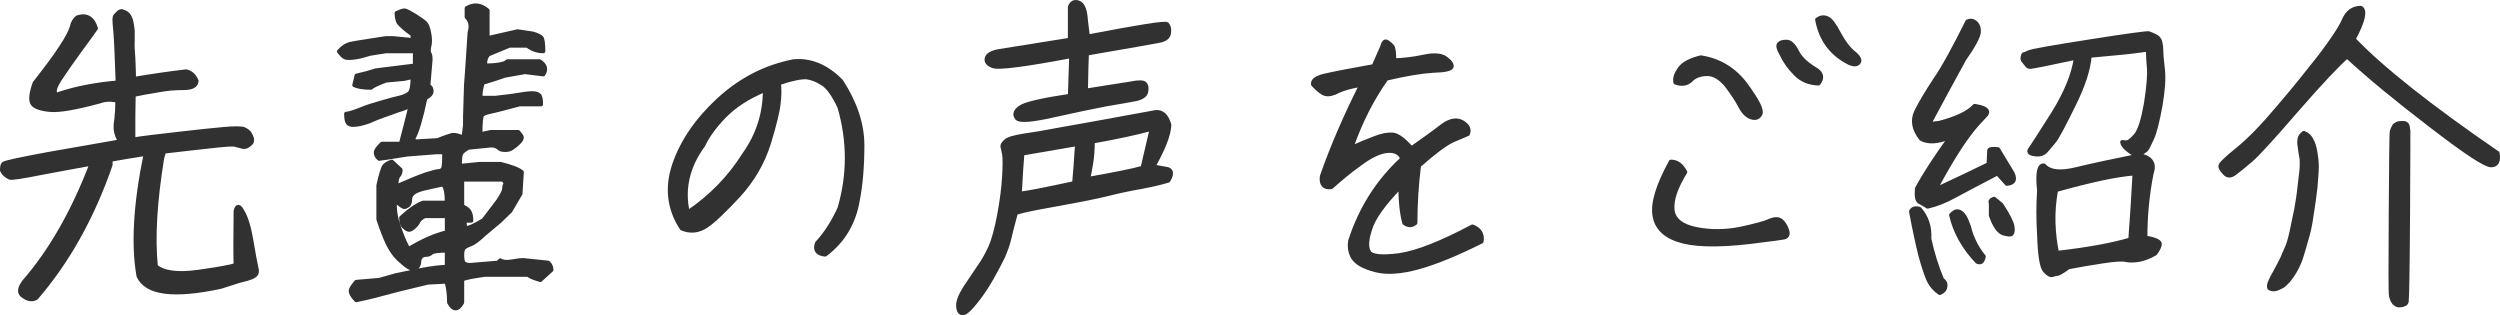
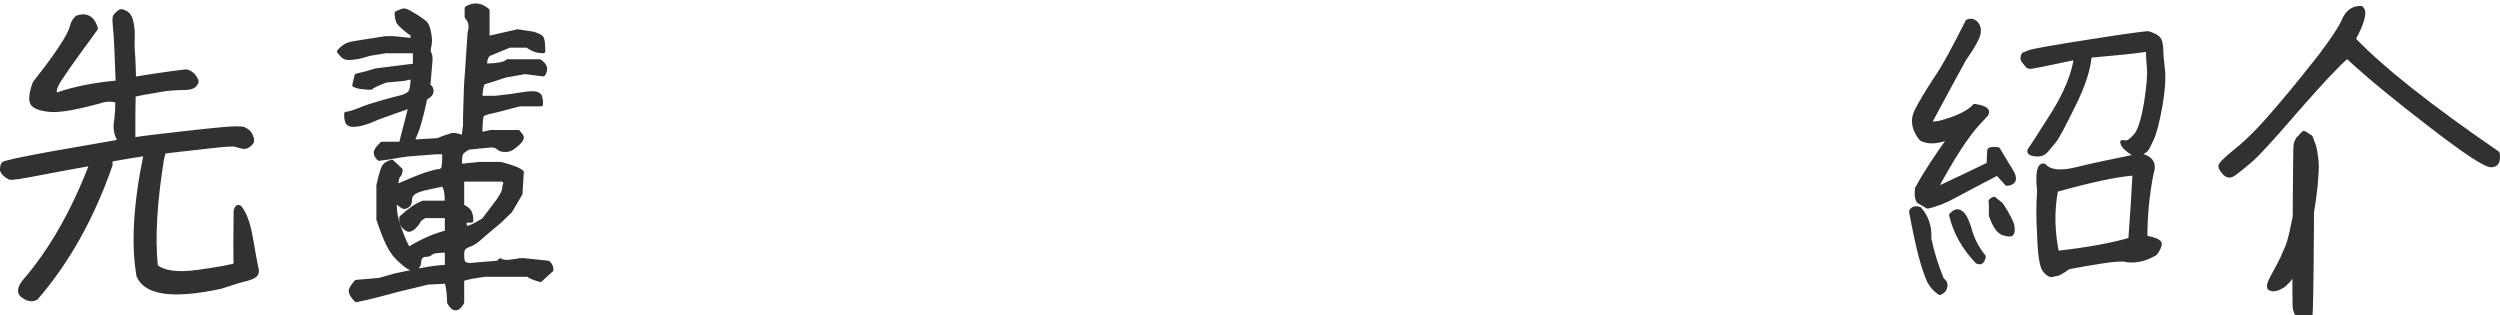
<svg xmlns="http://www.w3.org/2000/svg" id="b" viewBox="0 0 306.858 38.69">
  <defs>
    <style>.d{fill:#313131;stroke:#313131;stroke-linecap:round;stroke-linejoin:round;stroke-width:.5px;}</style>
  </defs>
  <g id="c">
    <g>
      <path class="d" d="M6.09,13.484c-1.2-.12-1.88-.4-2.12-.8-.239-.44-.159-1.24,.28-2.479,1.44-1.84,2.519-3.28,3.239-4.399,.72-1.08,1.159-1.92,1.319-2.479,.121-.56,.36-.96,.721-1.2,1.119-.36,1.879,.12,2.239,1.36-.319,.48-1,1.4-1.999,2.76-.961,1.32-1.801,2.519-2.481,3.559-.64,1.04-.76,1.64-.279,1.8,2.199-.76,4.679-1.24,7.439-1.48-.12-3.28-.2-5.319-.28-6.159s-.119-1.36-.119-1.56,.039-.36,.119-.48c.12-.12,.24-.24,.4-.4,.16-.12,.279-.16,.359-.16,.36,.12,.641,.24,.76,.4,.16,.16,.28,.4,.4,.76,.08,.36,.16,.76,.199,1.24v1.28c-.039,.4,0,1.12,.08,2.16,.041,1.08,.08,1.879,.08,2.479,2.16-.36,4.32-.68,6.399-.92,.601,.12,1,.52,1.28,1.16-.041,.6-.56,.88-1.6,.88-1,0-2.12,.08-3.32,.32-1.16,.2-2.119,.36-2.799,.52,0,.64-.041,1.52-.041,2.6v2.88c1.16-.2,3-.4,5.4-.68,2.398-.28,4.279-.48,5.639-.6,1.399-.12,2.199-.12,2.519,0,.279,.12,.519,.28,.68,.48,.16,.24,.24,.44,.32,.68,.039,.24,0,.4-.08,.52-.12,.12-.24,.24-.36,.32-.12,.08-.239,.16-.36,.16-.08,.04-.279,.04-.519-.04s-.519-.12-.76-.2c-.279-.08-1.32,0-3.08,.2s-3.639,.4-5.639,.64l-.24,.88c-.84,5.239-1.119,9.598-.76,13.198,.92,.8,2.68,1.04,5.239,.68,2.56-.36,4.079-.64,4.56-.84-.04-1.04-.04-3.24,0-6.599,.16-.72,.44-.72,.84,.04,.44,.72,.8,1.879,1.08,3.519,.279,1.64,.479,2.76,.6,3.28,.16,.52,.08,.88-.16,1.04-.24,.2-.6,.32-1,.44-.44,.08-1.52,.4-3.199,.96-5.759,1.24-9.118,.8-10.078-1.32-.68-3.839-.4-8.838,.88-14.998-1.56,.24-2.999,.48-4.319,.72v.64c-2.24,6.479-5.319,11.918-9.119,16.317-.479,.28-.999,.2-1.559-.2-.601-.36-.56-.96,.08-1.8,3.238-3.72,5.998-8.519,8.277-14.477-1.639,.28-3.679,.68-6.078,1.12-2.4,.48-3.72,.68-3.959,.6-.201-.12-.4-.2-.56-.36-.16-.12-.279-.32-.4-.52,0-.4,.041-.68,.16-.8,.08-.16,1.96-.56,5.639-1.24,3.68-.64,6.6-1.16,8.68-1.52-.24-.44-.4-.8-.48-1.2-.08-.36-.08-.88,.04-1.56,.08-.68,.12-1.4,.12-2.24-.8-.2-1.52-.16-2.16,.08-2.959,.8-4.998,1.16-6.158,1.04Z" />
      <path class="d" d="M52.528,34.68l-3.64,.88c-2.039,.56-3.76,1-5.158,1.28-.48-.48-.681-.88-.681-1.12,0-.24,.24-.6,.681-1.12l2.839-.24,1.96-.56,3.079-.64c1.48-.28,2.56-.4,3.239-.4v-2c-1.08,0-1.72,.08-1.92,.28-.16,.16-.399,.24-.68,.24-.279,0-.479,.12-.6,.28s-.2,.36-.2,.6c0,.24-.079,.44-.239,.6-.16,.12-.36,.2-.601,.2-.239,0-.72-.28-1.359-.88-.681-.56-1.2-1.28-1.601-2.08-.399-.84-.799-1.84-1.199-3.079v-4.159c.28-1.28,.519-2.04,.68-2.319,.16-.24,.48-.44,.96-.6l1.08,1c0,.28-.08,.56-.28,.76-.16,.2-.24,.64-.24,1.28,1.56-.68,2.8-1.2,3.64-1.48,.88-.28,1.399-.4,1.601-.4,.199,0,.359-.12,.479-.28,.12-.16,.159-.84,.159-2.04h-.959l-3.6,.28-2.519,.4-.92,.12c-.279-.24-.4-.48-.4-.76,0-.24,.24-.6,.76-1.08h2.32c.52-1.919,.88-3.479,1.199-4.679-.44,.2-.92,.4-1.48,.56-.519,.2-1.12,.4-1.8,.64s-1.16,.44-1.52,.6c-.32,.16-.72,.28-1.16,.4-.479,.12-.84,.16-1.119,.16-.28,0-.48-.08-.6-.2-.16-.16-.24-.56-.24-1.16,.279,0,.8-.16,1.64-.48,.84-.36,1.759-.64,2.759-.92,.961-.28,1.721-.48,2.24-.6s.92-.32,1.16-.56c.24-.24,.359-.92,.359-1.96l-1.08,.24-2.199,.2c-1.04,.4-1.64,.68-1.84,.88-.959,0-1.64-.12-2.039-.32l.279-1.16c.88-.2,1.641-.4,2.359-.64l4.8-.6v-1.76h-3.56l-2,.32c-.879,.28-1.56,.44-2.079,.48-.479,.04-.84,.04-1-.08-.16-.08-.399-.32-.68-.68,.44-.52,.88-.8,1.359-.92s1.36-.24,2.6-.44l1.8-.28h.88l2.399,.24v-.68c-.959-.68-1.52-1.2-1.72-1.48-.159-.32-.239-.72-.239-1.16,.44-.2,.76-.32,.959-.32,.2,0,.6,.24,1.28,.64,.64,.4,1.079,.72,1.28,.92,.199,.2,.359,.6,.479,1.28,.12,.64,.12,1.16,0,1.56-.08,.4-.08,.68,0,.84,.12,.16,.159,.44,.159,.8l-.279,3.28c.24,0,.359,.16,.4,.52,.039,.36-.24,.64-.76,.92-.52,2.479-1,4.159-1.52,5.039l.28,.28,2.76-.16c.879-.36,1.52-.56,1.799-.64,.32-.04,.76,.08,1.36,.32,.08-.56,.159-1.08,.2-1.56v-1l.119-3.879,.121-1.64,.319-4.799c.239-.8,.12-1.44-.36-1.919V1.006c.881-.52,1.721-.44,2.561,.28v3.399l3.679-.84,1.88,.28c.56,.16,.92,.36,1.039,.48,.16,.16,.24,.72,.24,1.68-.68,0-1.319-.2-1.959-.68h-2.2l-2.519,1.04c-.319,.24-.479,.72-.479,1.4,.68,0,1.24-.04,1.719-.12,.52-.08,.841-.2,1.041-.4h3.959c.72,.48,.84,1,.44,1.6l-2.239-.28-2.479,.44c-.76,.28-1.68,.56-2.72,.88-.159,.52-.28,1.12-.28,1.84h1.88l2-.24c1.2-.2,1.999-.32,2.439-.32s.72,.08,.88,.24c.16,.12,.24,.52,.24,1.12h-2.64c-1.68,.44-2.84,.76-3.439,.88-.601,.12-1,.28-1.12,.4-.16,.16-.24,.96-.24,2.4l1.28-.28h3.359c.28,.32,.44,.52,.44,.68,0,.16-.121,.36-.36,.6-.24,.24-.52,.48-.76,.64-.28,.2-.56,.28-.92,.28-.399,0-.64-.08-.84-.28-.2-.16-.479-.28-.88-.28l-2.8,.28c-.479,.28-.8,.52-.88,.72-.119,.2-.16,.72-.16,1.52l2.4-.24h2.6c1.279,.32,2.159,.64,2.6,1l-.16,2.64-1.24,2.12-1.279,1.24-2,1.68c-.72,.68-1.279,1.08-1.64,1.2-.36,.12-.64,.28-.76,.4-.16,.12-.24,.44-.24,.92,0,.52,.08,.84,.2,.96,.16,.16,.4,.24,.8,.24l3.399-.28,.279-.28c.32,.2,.84,.24,1.48,.12,.68-.12,1.119-.16,1.32-.16l3.078,.32c.281,.24,.4,.56,.4,.88l-1.359,1.24c-.84-.24-1.32-.44-1.48-.64h-5.358c-1.36,.2-2.28,.36-2.76,.56v2.84c-.52,.96-1.079,.96-1.6,0,0-1.04-.12-1.88-.319-2.56l-2.28,.12Zm2.319-8.158h-2.719c-.36,.2-.641,.4-.76,.64-.121,.28-.32,.48-.56,.72-.24,.2-.44,.32-.6,.32s-.36-.12-.6-.36c-.24-.2-.36-.6-.36-1.12,1.04-.96,1.919-1.56,2.679-1.84h2.92c0-1.28-.16-2.04-.519-2.24-1.16,.24-2,.44-2.519,.56-.519,.16-.92,.32-1.16,.56-.24,.24-.32,.48-.32,.76,0,.32-.08,.52-.239,.68-.16,.12-.32,.2-.479,.2-.16,0-.52-.28-1.121-.8-.119,1.04,.08,2.24,.56,3.519,.48,1.32,.84,2.12,1.119,2.439,1.721-1.04,3.28-1.72,4.68-2.04v-2Zm6.919-4.479h-5.039v3.279c.319,.12,.56,.28,.8,.52,.2,.24,.32,.64,.32,1.24h-.84l.08,.92c.479,0,1.199-.32,2.279-1l1.76-2.319c.48-.72,.76-1.24,.76-1.52,0-.28,.08-.52,.2-.68l-.32-.44Z" />
-       <path class="d" d="M82.731,20.283c.959-2.839,2.759-5.519,5.439-7.998,2.68-2.48,5.759-4.079,9.238-4.759,2.12-.2,4.079,.64,5.839,2.439,1.72,2.64,2.6,5.279,2.6,7.879s-.199,4.879-.56,6.719c-.479,2.8-1.8,5.039-3.999,6.679-.961-.08-1.32-.56-1-1.4,1.08-1.16,2-2.6,2.76-4.279,1.199-4.08,1.199-8.239,0-12.398-.681-1.48-1.4-2.48-2.04-2.88-.681-.44-1.36-.72-2-.8-.64-.04-1.76,.16-3.399,.72,.08,.72,.08,1.56-.04,2.479-.079,.88-.479,2.56-1.2,4.919-.76,2.4-1.999,4.519-3.719,6.399-1.76,1.88-3.08,3.16-4,3.76-.919,.6-1.919,.72-2.959,.28-1.56-2.36-1.879-4.959-.959-7.759Zm1.68,5.799c2.799-1.88,5.158-4.279,6.958-7.159,1.68-2.359,2.519-4.999,2.519-7.878-2.12,.88-3.759,1.96-4.999,3.239-1.199,1.24-2.039,2.4-2.56,3.519-1.919,2.6-2.56,5.359-1.919,8.279Z" />
-       <path class="d" d="M143.525,15.324c-.039,1.16-.68,2.839-1.959,5.119l1.56,.28c.681,.08,.8,.56,.28,1.44-1.04,.32-2.16,.56-3.399,.8-1.239,.2-2.72,.52-4.479,.96-1.76,.4-3.799,.8-6.079,1.2-2.279,.4-3.839,.72-4.759,1-.4,1.48-.68,2.56-.84,3.28-.16,.68-.44,1.4-.721,2.08-.319,.68-.799,1.56-1.398,2.639-.601,1.08-1.28,2.08-2,2.96-.721,.92-1.24,1.36-1.56,1.36-.319,0-.519-.28-.56-.84s.24-1.32,.88-2.32c.68-1,1.24-1.84,1.72-2.56,.52-.72,.96-1.52,1.36-2.4,.399-.92,.76-2.24,1.079-3.959,.32-1.72,.52-3.28,.601-4.639,.08-1.4,.08-2.32,0-2.8-.08-.44-.16-.76-.201-.92-.039-.16,.08-.4,.4-.68,.28-.28,1.04-.48,2.24-.68,1.16-.16,2.6-.4,4.238-.72,1.641-.28,5.6-1,11.918-2.16,.801-.08,1.36,.44,1.68,1.56ZM132.408,.326c.519,.2,.8,.92,.879,2.2l.24,1.96c6.239-1.2,9.479-1.72,9.719-1.52,.2,.24,.32,.56,.24,1.04-.04,.48-.36,.8-1,.96-.641,.12-3.64,.68-9.078,1.6-.041,.76-.08,2.28-.121,4.559,2.76-.44,4.6-.72,5.56-.88,.96-.2,1.52-.16,1.68,.04,.2,.2,.24,.52,.16,.96s-.52,.76-1.28,.92c-.799,.16-1.999,.36-3.639,.64-1.641,.32-3.799,.76-6.479,1.36-2.641,.6-4.16,.72-4.481,.32-.319-.44-.199-.84,.4-1.28,.6-.44,2.64-.92,6.119-1.44,.08-2.36,.12-3.999,.16-4.879-5.719,1.08-8.918,1.48-9.559,1.24-.68-.24-.92-.56-.8-1,.12-.4,.601-.68,1.44-.84,.799-.12,3.719-.6,8.758-1.4V.846c.2-.52,.56-.72,1.08-.52Zm-.56,22.156c.08-.8,.2-2.4,.36-4.799l-6.719,1.16c-.08,.92-.2,2.56-.32,4.919,.761-.04,2.96-.48,6.679-1.28Zm2.279-5.119c0,1.04-.079,1.96-.199,2.679s-.24,1.36-.359,1.92c3.158-.56,5.398-1,6.678-1.36l1.12-4.799c-1.72,.48-4.119,1-7.239,1.56Z" />
-       <path class="d" d="M181.846,29.641c-2.959,1.48-5.559,2.56-7.719,3.16-2.159,.6-3.919,.72-5.278,.36-1.399-.36-2.28-.84-2.72-1.48-.4-.6-.519-1.32-.4-2.12,1.28-3.959,3.4-7.319,6.399-10.078-.28-.72-.92-1.04-1.84-.96-.92,.08-2.04,.6-3.319,1.56-1.32,.92-2.479,1.92-3.56,2.88-.88,.12-1.28-.32-1.159-1.32,1.319-3.759,2.959-7.519,4.839-11.238-1.2,.2-2.12,.44-2.8,.76-.68,.36-1.199,.48-1.64,.36-.399-.12-.88-.52-1.48-1.16-.08-.48,.4-.84,1.44-1.08,1.04-.24,3.039-.64,5.999-1.16l1.04-2.36c.16-.6,.359-.8,.64-.6,.24,.16,.44,.32,.601,.52,.159,.16,.239,.76,.239,1.72,1.12-.04,2.319-.16,3.6-.44,1.28-.28,2.2-.2,2.72,.2,.56,.4,.799,.76,.72,1.04-.12,.28-.84,.44-2.28,.48-1.399,.08-3.318,.4-5.719,.96-1.76,2.479-3.199,5.319-4.318,8.519,1.039-.48,1.999-.88,2.879-1.2,.88-.36,1.6-.48,2.199-.44s1.359,.6,2.32,1.68c1.6-1.12,2.879-2.04,3.799-2.76,.92-.68,1.76-.84,2.439-.44s.92,.88,.68,1.44c-.279,.12-.92,.4-1.879,.8-.92,.44-2.32,1.48-4.119,3.08-.28,2.28-.44,4.639-.44,7.039-.44,.36-.88,.36-1.36,0-.319-1.2-.479-2.679-.479-4.479-2.079,2.16-3.319,3.879-3.72,5.239-.44,1.32-.479,2.279-.119,2.839,.32,.52,1.6,.64,3.719,.36,2.16-.32,5.119-1.48,8.959-3.519,.88,.32,1.279,.96,1.119,1.84Z" />
-       <path class="d" d="M206.849,21.123c-1.159,1.88-1.68,3.399-1.56,4.639,.119,1.2,1.119,2,2.92,2.36,1.799,.36,3.639,.32,5.439-.04,1.84-.4,3.04-.72,3.599-1,.601-.24,1.08-.24,1.4,.04,.32,.28,.56,.68,.72,1.2,.16,.48-.04,.8-.519,.84-.479,.08-1.28,.2-2.36,.32-4.519,.64-7.798,.68-9.878,.16-2.079-.52-3.239-1.56-3.519-3.119-.281-1.56,.399-3.76,1.999-6.679,.76,0,1.319,.44,1.76,1.28Zm-.681-12.678c.44-.64,1.32-1.08,2.6-1.4,2.28,.36,4.12,1.48,5.519,3.359,1.4,1.92,2,3.08,1.8,3.56-.239,.48-.6,.6-1.12,.44-.519-.16-1-.64-1.359-1.36-.4-.76-.96-1.6-1.68-2.56-.76-.92-1.56-1.4-2.359-1.4-.84,0-1.52,.24-2,.72-.519,.52-1.16,.6-1.92,.32-.119-.52,.08-1.08,.519-1.68Zm12.199-3.04c.159-.2,.479-.28,.92-.28,.44,0,.879,.4,1.279,1.2s1.119,1.48,2.16,2.12c.879,.48,1.039,1.08,.479,1.8-1.12-.04-2.04-.4-2.8-1.16-.76-.76-1.359-1.6-1.8-2.56-.319-.56-.399-.92-.239-1.12Zm5.918-3.16c.4,.16,.881,.8,1.44,1.88,.56,1.04,1.159,1.84,1.8,2.36,.64,.52,.84,.92,.6,1.2-.2,.24-.56,.28-1.04,.08-2.239-1.08-3.599-2.88-4.039-5.359,.399-.28,.8-.36,1.239-.16Z" />
      <path class="d" d="M238.769,35.2c-.039,.36-.279,.6-.68,.76-.6-.4-1.04-.92-1.32-1.48-.279-.6-.639-1.64-1.039-3.08-.36-1.44-.76-3.279-1.16-5.439,.16-.36,.519-.48,1.04-.32,.88,1,1.28,2.2,1.2,3.679,.359,1.68,.879,3.359,1.559,4.999,.361,.24,.48,.56,.4,.88Zm6.398-13.918c-2.238,1.16-3.959,2.08-5.158,2.719-1.2,.68-2.359,1.12-3.399,1.36-.44-.28-.8-.48-1.04-.6-.24-.16-.359-.68-.279-1.6,.959-1.8,2.359-3.919,4.119-6.359-1.52,.64-2.721,.72-3.6,.24-.92-1.16-1.12-2.28-.6-3.36,.519-1.04,1.279-2.32,2.279-3.839,1.039-1.48,2.359-3.919,3.999-7.199,.319-.16,.64-.12,.92,.08,.28,.2,.479,.56,.479,1.08,.041,.52-.519,1.64-1.76,3.399-1.44,2.639-2.919,5.319-4.359,8.039l1.28-.16c2.12-.56,3.56-1.24,4.319-2.08,1.279,.2,1.76,.52,1.44,1.04l-1.039,1.12c-1.36,1.48-3.12,4.159-5.24,8.119,2.32-1.08,4.519-2.12,6.56-3.12l.08-1.72c.08-.16,.44-.2,1.079-.12,.44,.76,1,1.64,1.601,2.639,.6,.96,.44,1.52-.52,1.6l-1.16-1.28Zm-5.678,5.119c.319-.36,.6-.52,.92-.44,.279,.08,.519,.28,.76,.68,.199,.36,.359,.8,.519,1.24,.32,1.32,.92,2.519,1.799,3.6-.119,.64-.359,.84-.799,.64-1.641-1.72-2.72-3.639-3.199-5.719Zm7.518,1.36c.08,.44,.041,.76-.08,.92-.119,.16-.44,.12-1.039-.04-.56-.2-1.08-.92-1.52-2.2v-1.52c-.12-.2,0-.4,.399-.52l.88,.72c.84,1.28,1.279,2.16,1.359,2.639Zm7.879-6.999c1.96-.48,4.439-1,7.398-1.6-.68-.44-1.119-.76-1.359-1s-.359-.44-.4-.56c0-.12-.039-.16-.039-.16,0,0,.119,0,.44,.04,.28,.04,.68-.24,1.2-.84,.519-.6,.92-1.92,1.28-3.959,.319-2.08,.44-3.519,.359-4.359s-.12-1.6-.12-2.24c-.92,.12-1.999,.28-3.319,.4s-2.6,.24-3.84,.36c-.119,1.68-.799,3.72-1.999,6.119-1.2,2.44-1.96,3.879-2.319,4.319-.36,.44-.68,.84-1.041,1.24-.319,.36-.799,.52-1.44,.4-.6-.08-.76-.32-.44-.68,.279-.4,1.199-1.84,2.799-4.359,1.56-2.519,2.481-4.799,2.76-6.799-3.519,.76-5.398,1.12-5.599,1.12s-.36-.08-.479-.28c-.121-.16-.24-.32-.32-.4-.12-.12-.16-.24-.16-.4,.04-.32,.12-.48,.2-.48s.28-.08,.64-.24,2.84-.6,7.439-1.32c4.559-.72,6.998-1.04,7.198-1,.239,.08,.52,.2,.84,.36,.319,.16,.52,.4,.601,.76,.079,.32,.119,.68,.119,1.12s.08,1.2,.2,2.28,0,2.56-.319,4.439c-.361,1.92-.681,3.24-1.041,3.999-.359,.8-.6,1.24-.719,1.36-.16,.12-.44,.32-.961,.64,1.56,.24,2.08,1,1.641,2.24-.52,2.639-.76,5.239-.76,7.878,1.119,.2,1.68,.44,1.76,.72,.039,.28-.16,.72-.56,1.24-.64,.36-1.279,.64-1.92,.76-.68,.12-1.199,.12-1.6,.04-.4-.12-1.359-.08-2.92,.16-1.559,.24-2.959,.48-4.199,.72-.6,.44-1.039,.72-1.319,.8-.319,.04-.56,.12-.72,.16-.2,.04-.48-.12-.84-.52-.4-.4-.641-1.88-.721-4.439-.119-1.88-.119-3.679,0-5.399-.239-2.2,0-3.2,.601-3.08,.72,.8,2.04,.92,3.999,.44Zm-2.84,6.559c.041,1.36,.201,2.6,.44,3.72,3.88-.44,6.879-1,8.999-1.64,.199-2.52,.359-5.199,.519-8.119-2.16,.16-5.359,.84-9.639,2.04-.24,1.32-.359,2.64-.32,3.999Z" />
-       <path class="d" d="M288.888,4.805c3.479,3.64,9.398,8.319,17.677,13.998,.16,1-.119,1.48-.799,1.48-.721,0-3.2-1.64-7.399-4.879-4.239-3.24-7.679-6.079-10.278-8.479-1.119,.96-3.199,3.159-6.199,6.599-2.959,3.439-4.839,5.479-5.639,6.159s-1.44,1.2-1.92,1.56c-.519,.4-.92,.4-1.279,0-.32-.36-.519-.64-.519-.84-.041-.2,.639-.88,2.079-2.04,1.399-1.12,3.079-2.84,4.999-5.119,1.96-2.28,3.64-4.399,5.159-6.319,1.48-1.96,2.479-3.439,2.919-4.439,.44-1.04,1.16-1.52,2.08-1.52,.6,.32,.32,1.6-.88,3.839Zm-5.519,11.878c.16,.16,.32,.4,.479,.76,.16,.36,.28,.8,.36,1.32,.08,.52,.16,1.08,.16,1.68,0,.6-.08,1.44-.16,2.519-.12,1.08-.28,2.24-.48,3.439-.16,1.24-.4,2.28-.68,3.159-.24,.92-.48,1.6-.64,2.16-.2,.56-.44,1.08-.72,1.56-.28,.48-.56,.84-.76,1.12-.24,.28-.48,.48-.721,.68-.279,.16-.519,.28-.76,.36s-.44,.08-.6,.04c-.16-.04-.279-.08-.32-.16-.039-.08-.039-.2,0-.4,.041-.2,.24-.68,.68-1.44,.44-.8,.721-1.36,.92-1.76,.16-.4,.36-.84,.56-1.28,.199-.44,.4-1.12,.6-2.04,.2-.92,.359-1.8,.56-2.68,.159-.88,.319-1.879,.44-3.079,.16-1.2,.24-2.04,.24-2.44s0-.76-.08-1.04c-.04-.28-.12-.64-.16-1.08-.08-.44-.08-.76-.04-.92,0-.2,.08-.36,.16-.48,.079-.12,.239-.24,.36-.36,.239,.08,.399,.2,.6,.36Zm11.798-1.56c.12,.04,.239,.12,.28,.2,.08,.12,.119,.36,.16,.76,0,.4,0,3.959-.041,10.638-.039,6.679-.119,10.118-.16,10.278-.039,.2-.16,.32-.319,.36-.16,.08-.319,.12-.56,.12-.2,0-.36-.04-.48-.16-.16-.08-.24-.2-.359-.4-.08-.2-.16-.36-.2-.56-.08-.16-.08-3.519-.04-9.998,.04-6.479,.08-9.878,.119-10.158,.08-.32,.201-.56,.32-.76,.16-.16,.36-.28,.6-.32,.32-.04,.52-.04,.681,0Z" />
+       <path class="d" d="M288.888,4.805c3.479,3.64,9.398,8.319,17.677,13.998,.16,1-.119,1.48-.799,1.48-.721,0-3.2-1.64-7.399-4.879-4.239-3.24-7.679-6.079-10.278-8.479-1.119,.96-3.199,3.159-6.199,6.599-2.959,3.439-4.839,5.479-5.639,6.159s-1.44,1.2-1.92,1.56c-.519,.4-.92,.4-1.279,0-.32-.36-.519-.64-.519-.84-.041-.2,.639-.88,2.079-2.04,1.399-1.12,3.079-2.84,4.999-5.119,1.96-2.28,3.64-4.399,5.159-6.319,1.48-1.96,2.479-3.439,2.919-4.439,.44-1.04,1.16-1.52,2.08-1.52,.6,.32,.32,1.6-.88,3.839Zm-5.519,11.878c.16,.16,.32,.4,.479,.76,.16,.36,.28,.8,.36,1.32,.08,.52,.16,1.08,.16,1.68,0,.6-.08,1.44-.16,2.519-.12,1.08-.28,2.24-.48,3.439-.16,1.24-.4,2.28-.68,3.159-.24,.92-.48,1.6-.64,2.16-.2,.56-.44,1.08-.72,1.56-.28,.48-.56,.84-.76,1.12-.24,.28-.48,.48-.721,.68-.279,.16-.519,.28-.76,.36s-.44,.08-.6,.04c-.16-.04-.279-.08-.32-.16-.039-.08-.039-.2,0-.4,.041-.2,.24-.68,.68-1.44,.44-.8,.721-1.36,.92-1.76,.16-.4,.36-.84,.56-1.28,.199-.44,.4-1.12,.6-2.04,.2-.92,.359-1.8,.56-2.68,.159-.88,.319-1.879,.44-3.079,.16-1.2,.24-2.04,.24-2.44s0-.76-.08-1.04c-.04-.28-.12-.64-.16-1.08-.08-.44-.08-.76-.04-.92,0-.2,.08-.36,.16-.48,.079-.12,.239-.24,.36-.36,.239,.08,.399,.2,.6,.36Zc.12,.04,.239,.12,.28,.2,.08,.12,.119,.36,.16,.76,0,.4,0,3.959-.041,10.638-.039,6.679-.119,10.118-.16,10.278-.039,.2-.16,.32-.319,.36-.16,.08-.319,.12-.56,.12-.2,0-.36-.04-.48-.16-.16-.08-.24-.2-.359-.4-.08-.2-.16-.36-.2-.56-.08-.16-.08-3.519-.04-9.998,.04-6.479,.08-9.878,.119-10.158,.08-.32,.201-.56,.32-.76,.16-.16,.36-.28,.6-.32,.32-.04,.52-.04,.681,0Z" />
    </g>
  </g>
</svg>